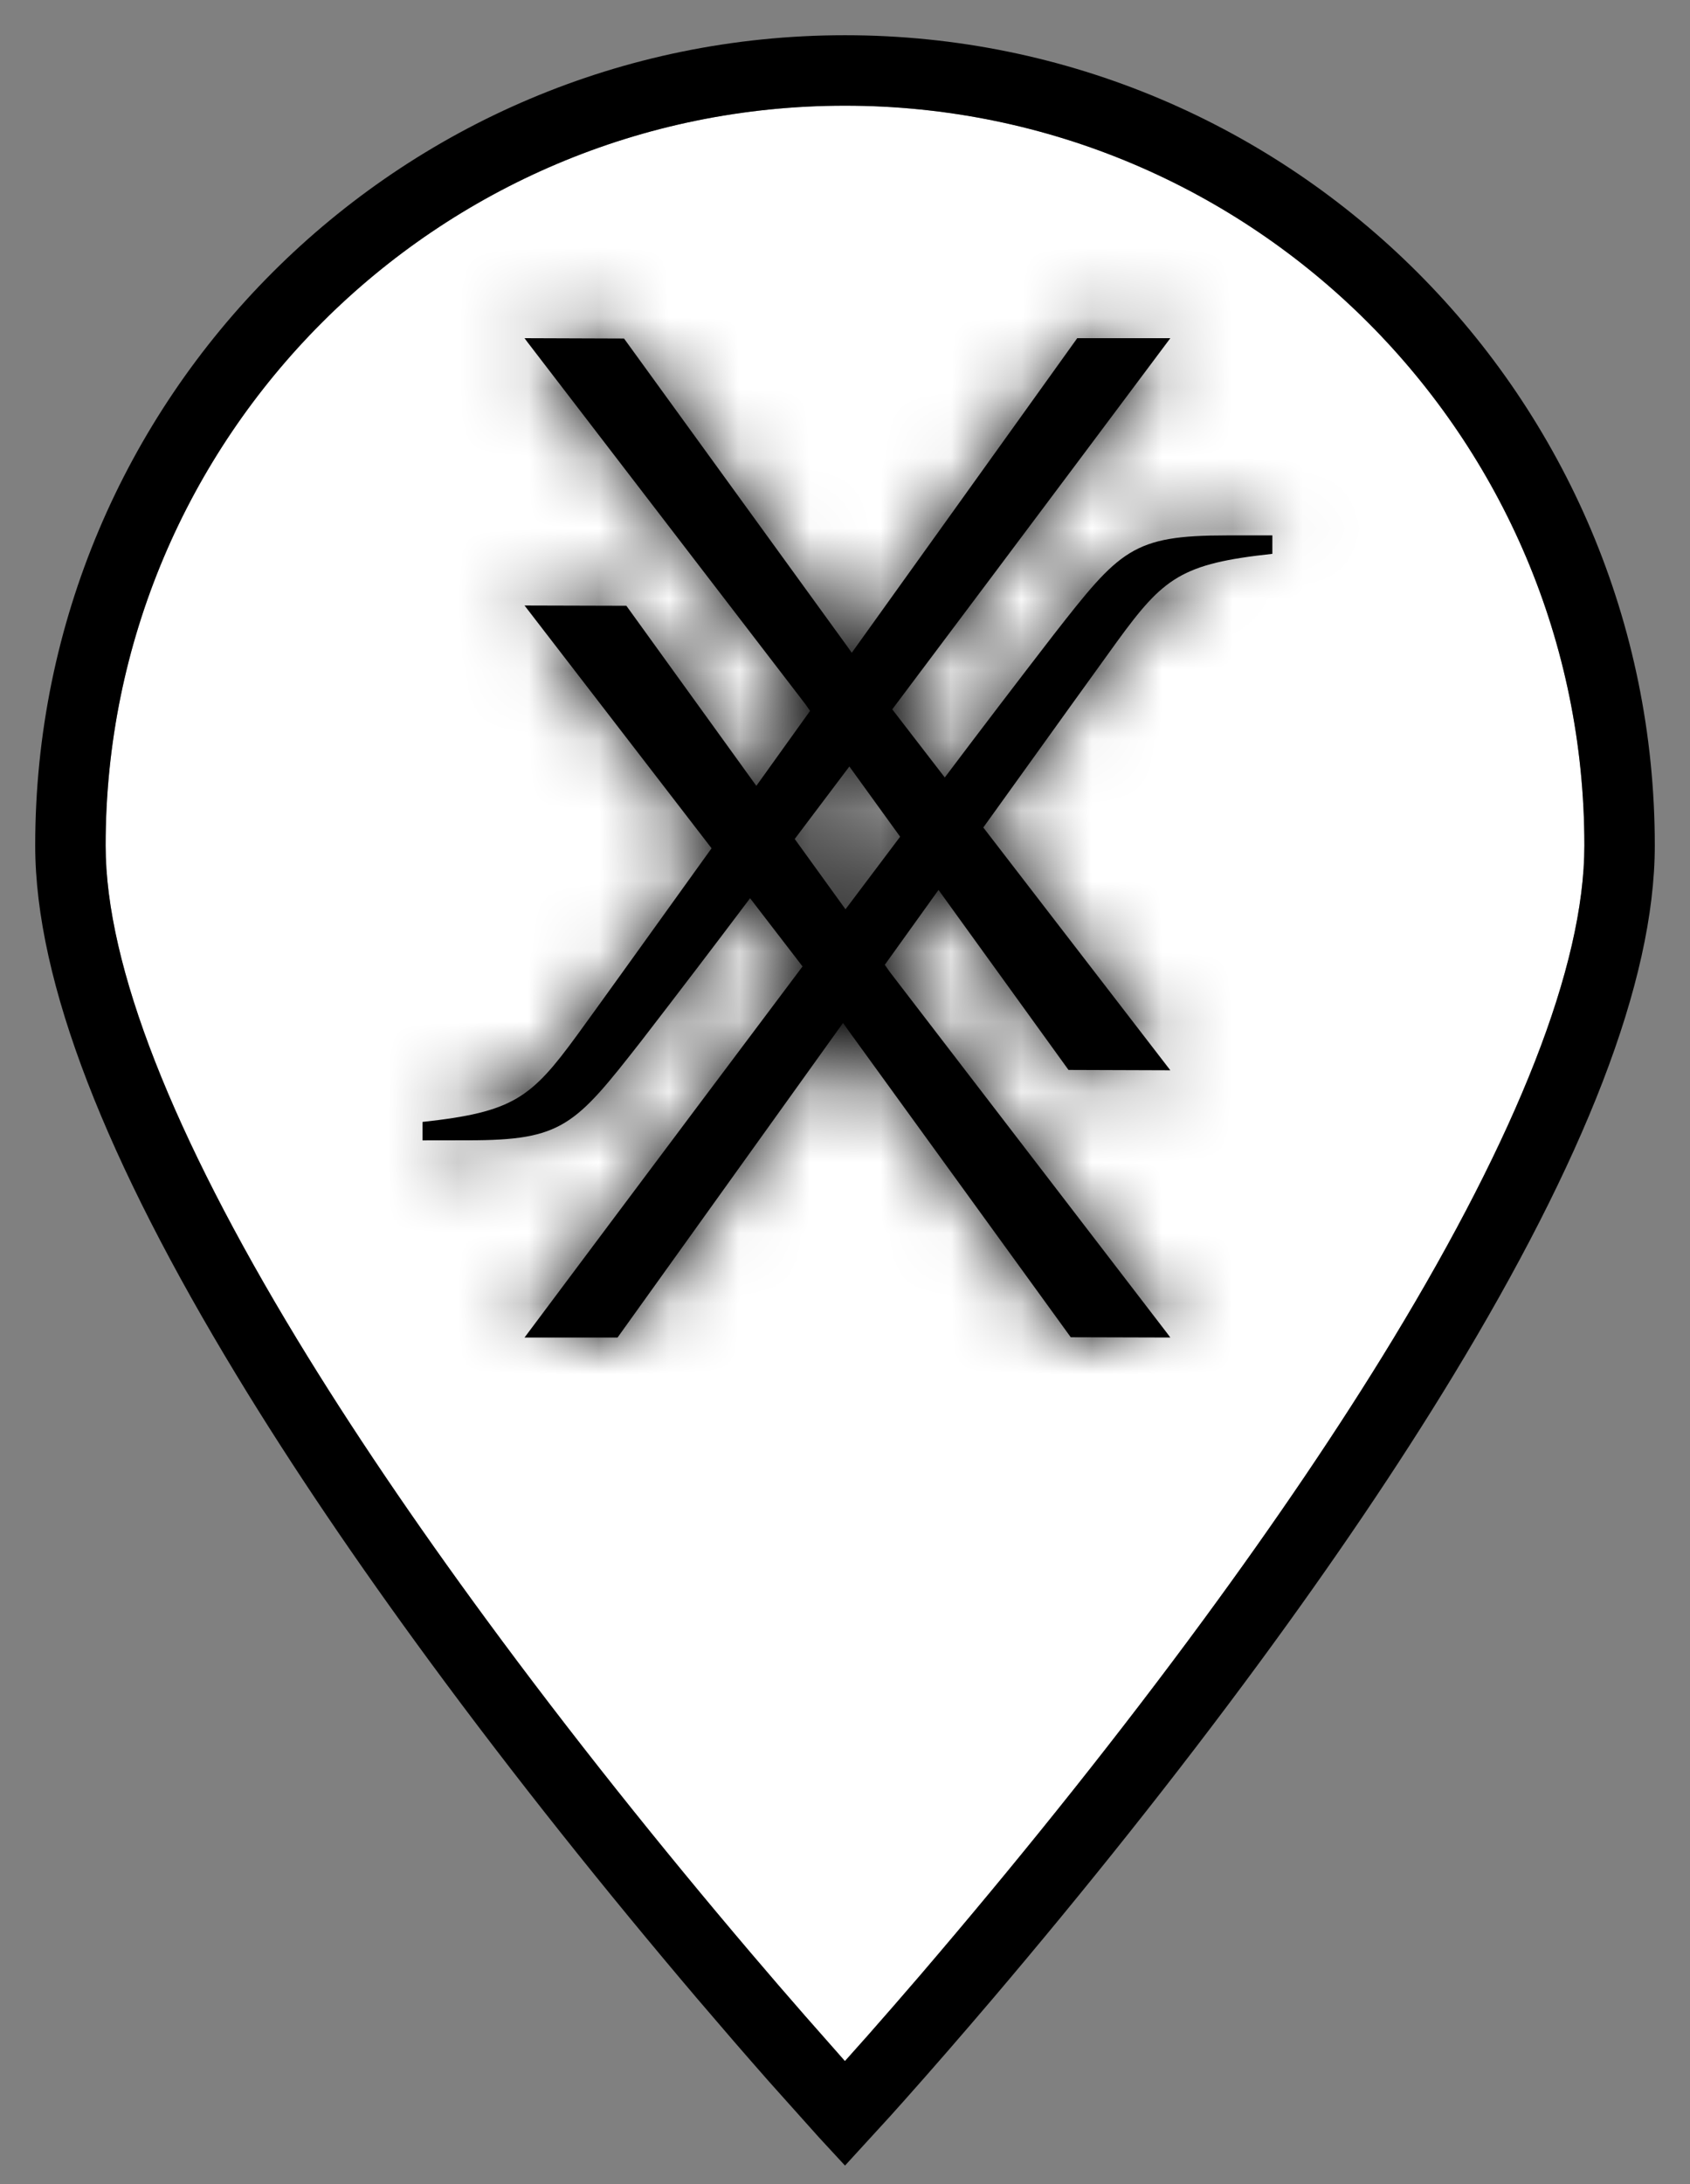
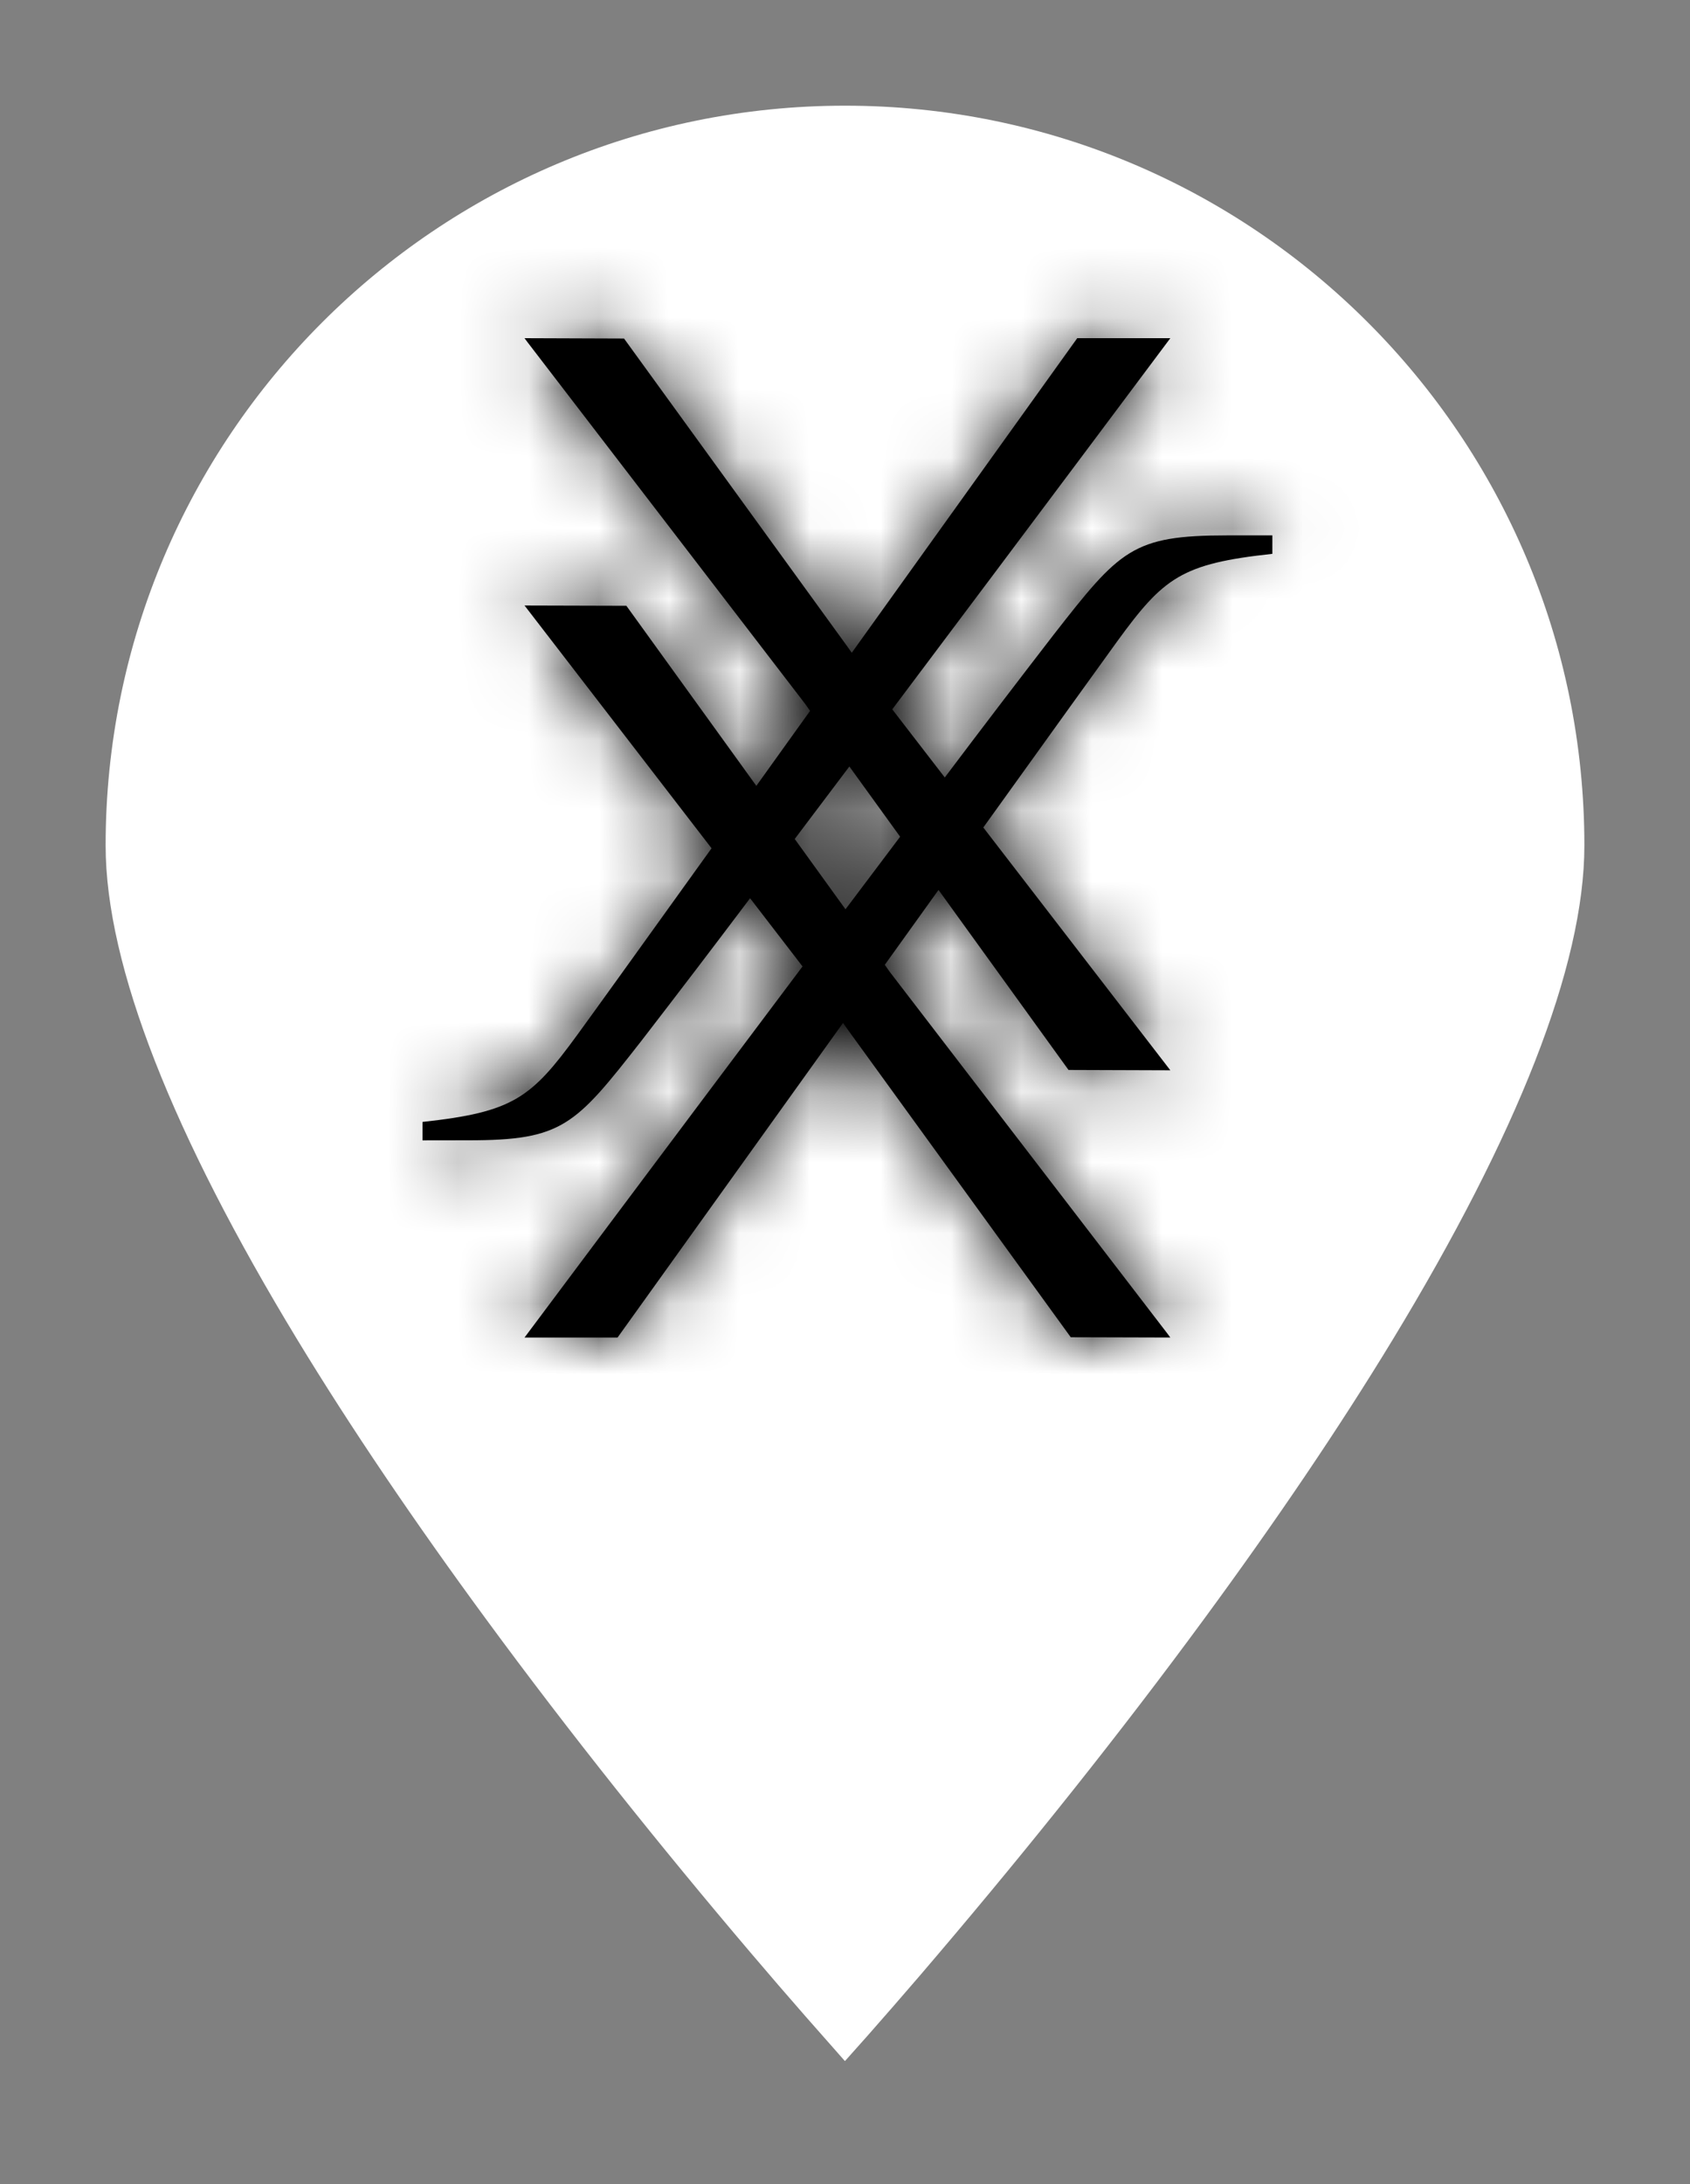
<svg xmlns="http://www.w3.org/2000/svg" xmlns:xlink="http://www.w3.org/1999/xlink" width="24px" height="31px" viewBox="0 0 24 31" version="1.1">
  <rect x="0" y="0" width="24" height="31" fill="#808080" stroke="none" />
  <title>default store@1x</title>
  <defs>
    <path d="M13.328,12.631 L12.565,13.694 L12.633,13.791 L16.577,18.926 L16.62,18.984 L15.206,18.98 L12.041,14.616 L11.972,14.519 C10.318,16.826 8.77,18.984 8.77,18.984 L7.449,18.984 C7.449,18.984 9.437,16.325 11.397,13.717 L10.652,12.749 C10.141,13.427 9.626,14.103 9.107,14.775 C8.164,15.98 7.988,16.185 6.646,16.185 L6,16.186 L6,15.924 C7.29,15.784 7.543,15.587 8.202,14.683 C8.401,14.411 9.157,13.36 10.105,12.04 L7.449,8.594 L8.895,8.598 L10.741,11.154 L11.504,10.09 L11.436,9.993 L7.492,4.858 L7.449,4.8 L8.862,4.805 L12.028,9.169 L12.096,9.265 C13.751,6.958 15.298,4.8 15.298,4.8 L16.62,4.8 C16.62,4.8 14.632,7.459 12.671,10.068 L13.417,11.035 C13.928,10.357 14.443,9.682 14.962,9.01 C15.904,7.804 16.081,7.599 17.424,7.599 L18.069,7.599 L18.069,7.861 C16.779,8 16.526,8.197 15.867,9.101 C15.668,9.374 14.913,10.425 13.964,11.745 L16.62,15.191 L15.174,15.186 L13.328,12.631 Z M12.783,11.876 L12.062,10.879 L11.286,11.908 L12.007,12.906 L12.783,11.876 Z" id="path-1" />
  </defs>
  <g id="Icons" stroke="none" stroke-width="1" fill="none" fill-rule="evenodd">
    <g id="icn/store-default" transform="translate(-18, -15)">
      <g id="default-store" transform="translate(18, 15)">
        <path d="M12,1.5 C17.799,1.5 22.5,6.201 22.5,12 C22.5,13.719 21.533,16.122 19.783,19.006 C19.014,20.272 18.109,21.605 17.097,22.982 C15.902,24.608 14.62,26.21 13.338,27.718 L13.073,28.029 C12.811,28.333 12.563,28.619 12.328,28.885 L11.999,29.254 L11.433,28.612 C11.189,28.333 10.931,28.035 10.662,27.718 C9.38,26.21 8.098,24.608 6.903,22.982 C5.891,21.605 4.986,20.272 4.217,19.006 C2.467,16.122 1.5,13.719 1.5,12 C1.5,6.201 6.201,1.5 12,1.5 Z" id="Path" fill="#FFFFFF" fill-rule="nonzero" />
-         <path d="M12,0.5 C5.649,0.5 0.5,5.649 0.5,12 C0.5,13.951 1.524,16.496 3.363,19.525 C4.148,20.818 5.069,22.175 6.097,23.574 C7.308,25.221 8.604,26.841 9.9,28.366 L10.429,28.982 C10.599,29.178 10.764,29.367 10.922,29.546 L11.632,30.339 L12,30.737 L12.64,30.038 L12.846,29.808 C13.225,29.383 13.646,28.899 14.1,28.366 C15.396,26.841 16.692,25.221 17.903,23.574 C18.931,22.175 19.852,20.818 20.637,19.525 C22.476,16.496 23.5,13.951 23.5,12 C23.5,5.649 18.351,0.5 12,0.5 Z M12,1.5 C17.799,1.5 22.5,6.201 22.5,12 C22.5,13.719 21.533,16.122 19.783,19.006 C19.014,20.272 18.109,21.605 17.097,22.982 C15.902,24.608 14.62,26.21 13.338,27.718 L13.073,28.029 C12.811,28.333 12.563,28.619 12.328,28.885 L11.999,29.254 L11.433,28.612 C11.189,28.333 10.931,28.035 10.662,27.718 C9.38,26.21 8.098,24.608 6.903,22.982 C5.891,21.605 4.986,20.272 4.217,19.006 C2.467,16.122 1.5,13.719 1.5,12 C1.5,6.201 6.201,1.5 12,1.5 Z" id="Combined-Shape-Copy-3" fill="#000000" fill-rule="nonzero" />
        <g id="img/logo/sign">
          <mask id="mask-2" fill="white">
            <use xlink:href="#path-1" />
          </mask>
          <use id="Fill-1" fill="#000000" fill-rule="evenodd" xlink:href="#path-1" />
          <g id="clr/greyscale/black" mask="url(#mask-2)" fill="#000000" fill-rule="evenodd">
            <rect id="Rectangle" x="-6.82121026e-15" y="0" width="24" height="24" />
          </g>
        </g>
      </g>
    </g>
  </g>
</svg>